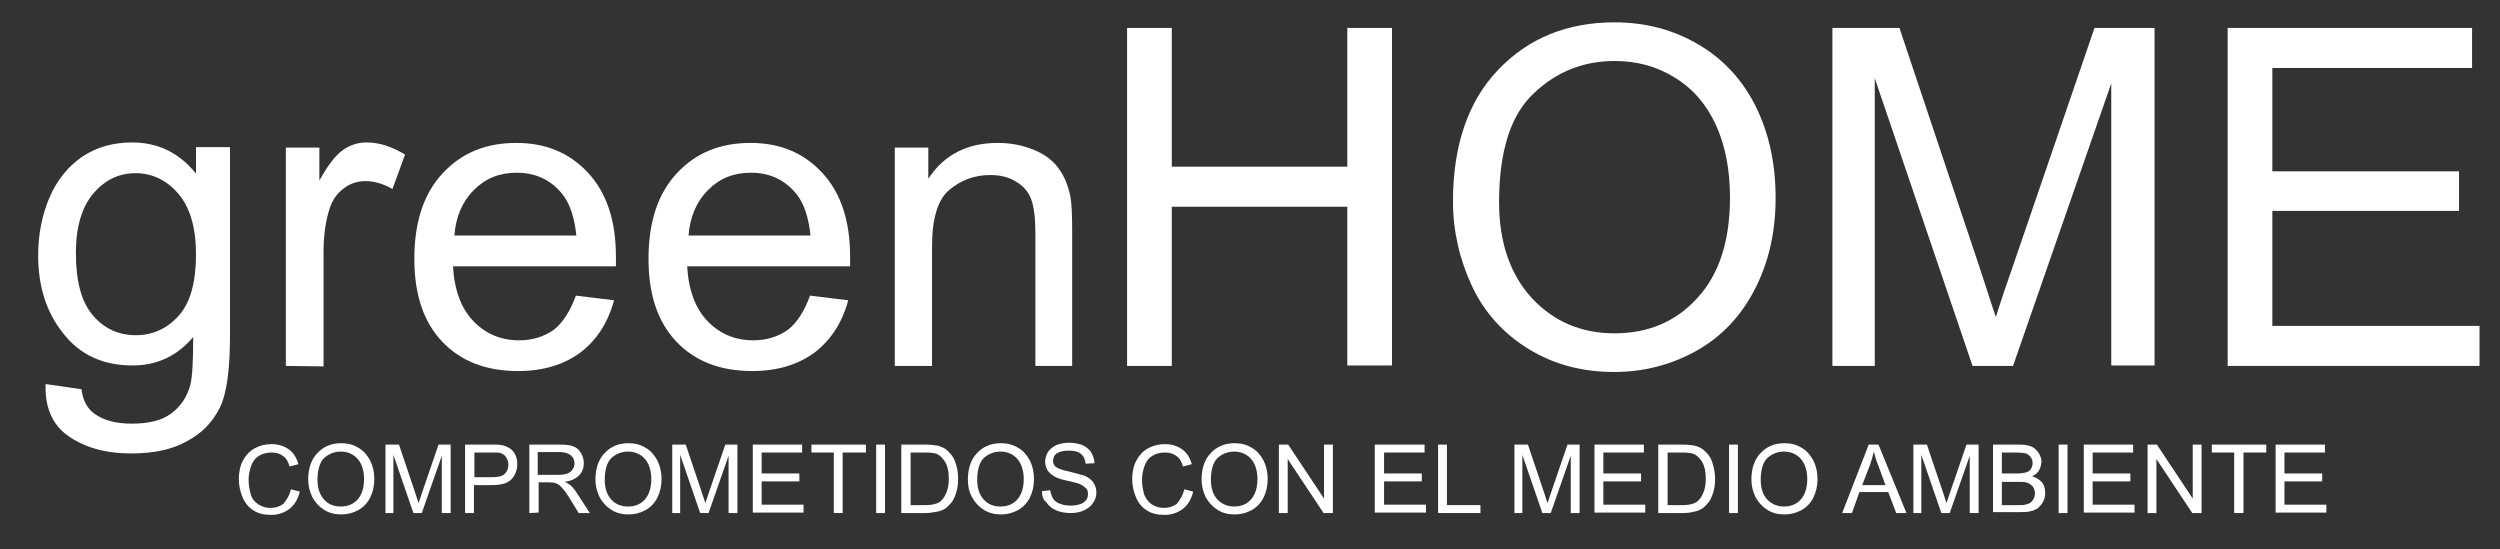
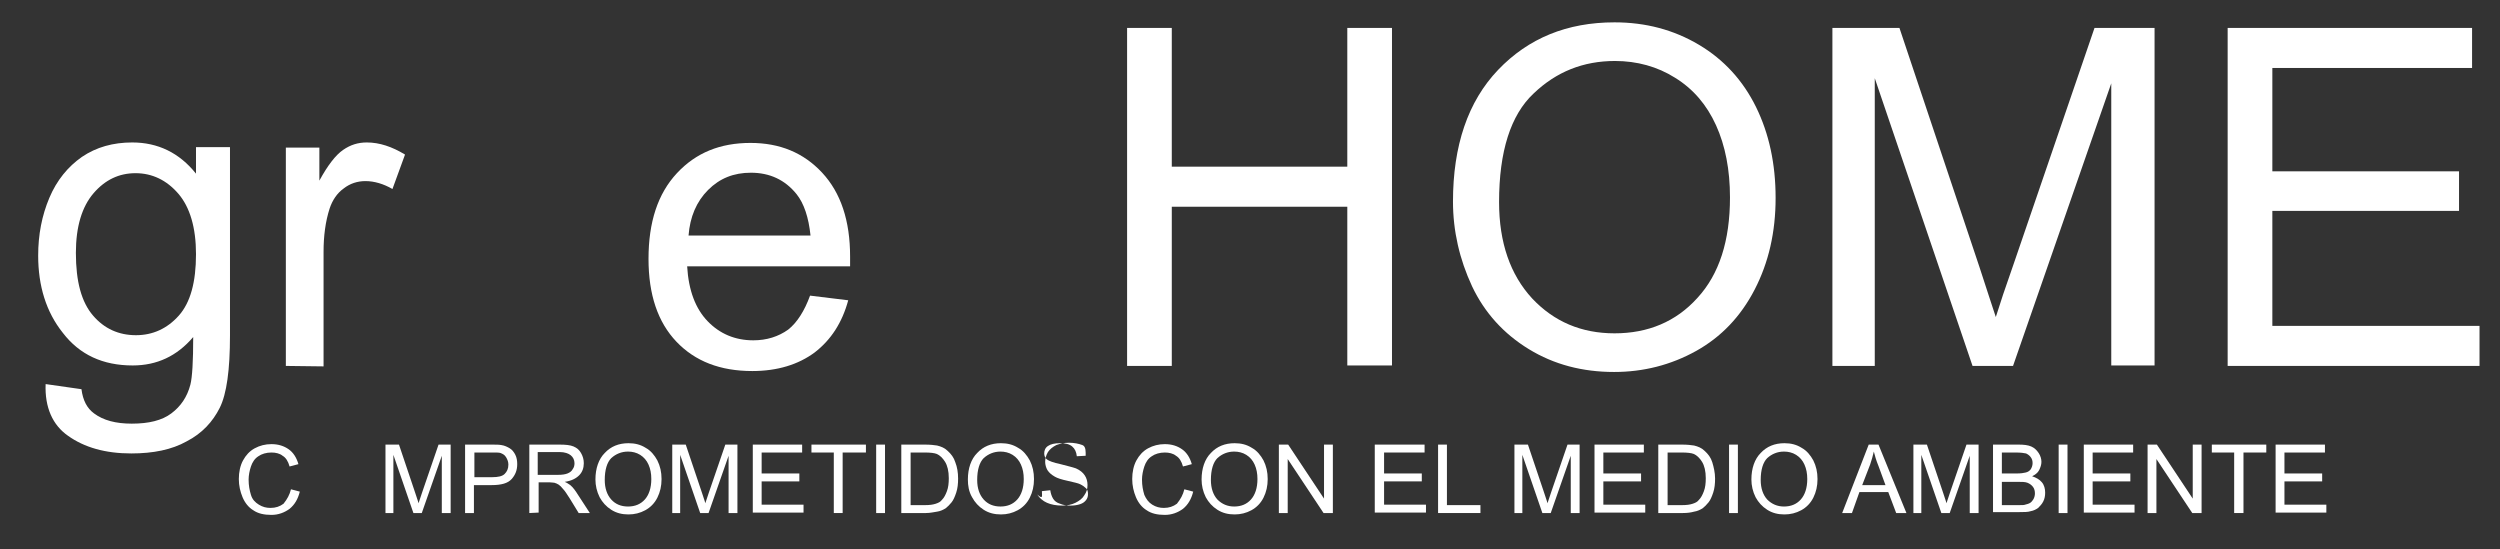
<svg xmlns="http://www.w3.org/2000/svg" version="1.1" id="Capa_1" x="0px" y="0px" viewBox="0 0 537 118" style="enable-background:new 0 0 537 118;" xml:space="preserve">
  <rect x="0" y="0" width="537" height="118" fill="#333333" stroke="none" />
  <style type="text/css">
	.st0{fill:#FFFFFF;}
</style>
  <g>
    <path class="st0" d="M9.8,82.5l7.7,1.1c0.3,2.4,1.2,4.1,2.7,5.2c2,1.5,4.7,2.2,8.1,2.2c3.7,0,6.5-0.7,8.5-2.2s3.4-3.5,4.1-6.2   c0.4-1.6,0.6-5,0.6-10.2c-3.5,4.1-7.8,6.1-13,6.1c-6.4,0-11.4-2.3-15-7C9.9,67,8.2,61.4,8.2,54.9c0-4.5,0.8-8.6,2.4-12.4   c1.6-3.8,4-6.7,7-8.8c3.1-2.1,6.7-3.1,10.8-3.1c5.5,0,10.1,2.2,13.7,6.7v-5.7h7.3v40.5c0,7.3-0.7,12.5-2.2,15.5s-3.8,5.5-7.1,7.2   c-3.2,1.8-7.2,2.6-11.9,2.6c-5.6,0-10.1-1.3-13.6-3.8C11.3,91.3,9.6,87.5,9.8,82.5z M16.3,54.3c0,6.2,1.2,10.6,3.7,13.5   c2.4,2.8,5.5,4.2,9.2,4.2c3.6,0,6.7-1.4,9.2-4.2c2.5-2.8,3.7-7.2,3.7-13.2c0-5.7-1.3-10.1-3.8-13c-2.5-2.9-5.6-4.4-9.2-4.4   c-3.5,0-6.5,1.4-9,4.3S16.3,48.7,16.3,54.3z" />
    <path class="st0" d="M61.4,78.6V31.7h7.2v7.1c1.8-3.3,3.5-5.5,5.1-6.6s3.2-1.6,5.1-1.6c2.7,0,5.4,0.9,8.2,2.6l-2.7,7.4   c-1.9-1.1-3.9-1.7-5.8-1.7c-1.7,0-3.3,0.5-4.7,1.6c-1.4,1-2.4,2.5-3,4.3c-0.9,2.8-1.3,5.9-1.3,9.3v24.6L61.4,78.6L61.4,78.6z" />
-     <path class="st0" d="M123.7,63.5l8.2,1c-1.3,4.8-3.7,8.5-7.2,11.2c-3.5,2.6-8,4-13.4,4c-6.9,0-12.3-2.1-16.3-6.3   c-4-4.2-6-10.1-6-17.8c0-7.9,2-14,6.1-18.4s9.3-6.5,15.8-6.5c6.3,0,11.4,2.1,15.4,6.4s6,10.3,6,18c0,0.5,0,1.2,0,2.1h-35   c0.3,5.2,1.8,9.1,4.4,11.8c2.6,2.7,5.9,4.1,9.8,4.1c2.9,0,5.4-0.8,7.5-2.3C120.9,69.3,122.5,66.8,123.7,63.5z M97.6,50.6h26.2   c-0.4-3.9-1.4-6.9-3-8.9c-2.5-3.1-5.8-4.6-9.8-4.6c-3.7,0-6.7,1.2-9.2,3.7S97.9,46.6,97.6,50.6z" />
    <path class="st0" d="M174,63.5l8.2,1c-1.3,4.8-3.7,8.5-7.2,11.2c-3.5,2.6-8,4-13.4,4c-6.9,0-12.3-2.1-16.3-6.3   c-4-4.2-6-10.1-6-17.8c0-7.9,2-14,6.1-18.4s9.3-6.5,15.8-6.5c6.3,0,11.4,2.1,15.4,6.4s6,10.3,6,18c0,0.5,0,1.2,0,2.1h-35   c0.3,5.2,1.8,9.1,4.4,11.8c2.6,2.7,5.9,4.1,9.8,4.1c2.9,0,5.4-0.8,7.5-2.3C171.2,69.3,172.8,66.8,174,63.5z M147.9,50.6h26.2   c-0.4-3.9-1.4-6.9-3-8.9c-2.5-3.1-5.8-4.6-9.8-4.6c-3.7,0-6.7,1.2-9.2,3.7C149.6,43.3,148.2,46.6,147.9,50.6z" />
-     <path class="st0" d="M192.2,78.6V31.7h7.2v6.7c3.4-5.2,8.4-7.7,14.9-7.7c2.8,0,5.4,0.5,7.8,1.5c2.4,1,4.1,2.3,5.3,4   c1.2,1.6,2,3.6,2.5,5.9c0.3,1.5,0.4,4,0.4,7.7v28.8h-7.9V50.1c0-3.2-0.3-5.7-0.9-7.3c-0.6-1.6-1.7-2.9-3.3-3.8   c-1.6-1-3.4-1.4-5.5-1.4c-3.4,0-6.3,1.1-8.8,3.2c-2.5,2.1-3.7,6.2-3.7,12.2v25.6H192.2z" />
  </g>
  <g>
    <path class="st0" d="M242.1,78.6V6h9.6v29.8h37.7V6h9.6v72.5h-9.6V44.4h-37.7v34.2C251.7,78.6,242.1,78.6,242.1,78.6z" />
    <path class="st0" d="M312.1,43.3c0-12,3.2-21.5,9.7-28.3s14.8-10.2,25-10.2c6.7,0,12.7,1.6,18.1,4.8s9.5,7.7,12.3,13.4   s4.2,12.2,4.2,19.5c0,7.4-1.5,13.9-4.5,19.7s-7.2,10.2-12.6,13.2s-11.3,4.5-17.6,4.5c-6.8,0-12.9-1.6-18.3-4.9s-9.5-7.8-12.2-13.5   C313.5,55.7,312.1,49.6,312.1,43.3z M322,43.4c0,8.7,2.4,15.6,7.1,20.7c4.7,5,10.6,7.5,17.7,7.5c7.2,0,13.2-2.5,17.8-7.6   c4.7-5.1,7-12.3,7-21.6c0-5.9-1-11.1-3-15.5s-4.9-7.8-8.8-10.2c-3.8-2.4-8.2-3.6-12.9-3.6c-6.8,0-12.6,2.3-17.5,7   C324.5,24.7,322,32.5,322,43.4z" />
    <path class="st0" d="M393.6,78.6V6H408l17.2,51.4c1.6,4.8,2.7,8.4,3.5,10.7c0.8-2.6,2.1-6.5,3.9-11.6L449.9,6h12.9v72.5h-9.3V17.9   l-21.1,60.7h-8.7l-21-61.8v61.8H393.6z" />
    <path class="st0" d="M478.5,78.6V6H531v8.6h-42.9v22.2h40.1v8.5h-40.1V70h44.5v8.6H478.5z" />
  </g>
  <g>
    <g>
      <path class="st0" d="M62.5,105.1l1.9,0.5c-0.4,1.6-1.1,2.8-2.2,3.7c-1.1,0.8-2.4,1.3-3.9,1.3c-1.6,0-2.9-0.3-3.9-1    c-1-0.6-1.8-1.6-2.3-2.8s-0.8-2.5-0.8-3.9c0-1.5,0.3-2.9,0.9-4c0.6-1.1,1.4-2,2.5-2.6s2.3-0.9,3.6-0.9c1.5,0,2.7,0.4,3.7,1.1    s1.7,1.8,2.1,3.2l-1.9,0.5c-0.3-1.1-0.8-1.9-1.5-2.3c-0.6-0.5-1.5-0.7-2.4-0.7c-1.1,0-2.1,0.3-2.8,0.8c-0.8,0.5-1.3,1.3-1.6,2.2    c-0.3,0.9-0.5,1.9-0.5,2.8c0,1.3,0.2,2.3,0.5,3.3s0.9,1.6,1.7,2.1s1.6,0.7,2.5,0.7c1.1,0,2-0.3,2.8-0.9    C61.7,107.2,62.2,106.3,62.5,105.1z" />
-       <path class="st0" d="M66.2,103c0-2.4,0.7-4.4,2-5.7c1.3-1.4,3-2.1,5.1-2.1c1.4,0,2.6,0.3,3.7,1c1.1,0.6,1.9,1.6,2.5,2.7    c0.6,1.2,0.9,2.5,0.9,4s-0.3,2.8-0.9,4s-1.5,2.1-2.6,2.7s-2.3,0.9-3.6,0.9c-1.4,0-2.6-0.3-3.7-1s-1.9-1.6-2.5-2.7    C66.5,105.6,66.2,104.3,66.2,103z M68.2,103.1c0,1.8,0.5,3.2,1.4,4.2s2.1,1.5,3.6,1.5s2.7-0.5,3.6-1.5s1.4-2.5,1.4-4.4    c0-1.2-0.2-2.2-0.6-3.1s-1-1.6-1.8-2.1S74.1,97,73.2,97c-1.4,0-2.6,0.5-3.6,1.4C68.7,99.3,68.2,100.9,68.2,103.1z" />
      <path class="st0" d="M82.8,110.2V95.5h2.9l3.5,10.4c0.3,1,0.6,1.7,0.7,2.2c0.2-0.5,0.4-1.3,0.8-2.4l3.5-10.2h2.6v14.7h-1.9V97.9    l-4.3,12.3h-1.8l-4.3-12.5v12.5C84.5,110.2,82.8,110.2,82.8,110.2z" />
      <path class="st0" d="M99.9,110.2V95.5h5.6c1,0,1.7,0,2.2,0.1c0.7,0.1,1.3,0.4,1.8,0.7c0.5,0.3,0.9,0.8,1.2,1.4s0.4,1.3,0.4,2    c0,1.3-0.4,2.3-1.2,3.2c-0.8,0.9-2.2,1.3-4.3,1.3h-3.8v6H99.9z M101.9,102.5h3.8c1.3,0,2.2-0.2,2.7-0.7s0.8-1.1,0.8-2    c0-0.6-0.2-1.1-0.5-1.6s-0.7-0.7-1.2-0.9c-0.3-0.1-0.9-0.1-1.8-0.1h-3.8V102.5z" />
      <path class="st0" d="M113.7,110.2V95.5h6.5c1.3,0,2.3,0.1,3,0.4s1.2,0.7,1.6,1.4c0.4,0.7,0.6,1.4,0.6,2.2c0,1-0.3,1.9-1,2.6    s-1.7,1.2-3.1,1.4c0.5,0.2,0.9,0.5,1.2,0.7c0.6,0.5,1.1,1.2,1.6,2l2.6,4h-2.4l-1.9-3.1c-0.6-0.9-1-1.6-1.4-2c-0.4-0.5-0.7-0.8-1-1    s-0.6-0.3-0.9-0.4c-0.2,0-0.6-0.1-1.1-0.1h-2.3v6.5L113.7,110.2L113.7,110.2z M115.6,102h4.2c0.9,0,1.6-0.1,2.1-0.3    s0.9-0.5,1.1-0.9c0.3-0.4,0.4-0.8,0.4-1.3c0-0.7-0.3-1.3-0.8-1.7c-0.5-0.4-1.3-0.7-2.4-0.7h-4.7v4.9H115.6z" />
      <path class="st0" d="M127.9,103c0-2.4,0.7-4.4,2-5.7c1.3-1.4,3-2.1,5.1-2.1c1.4,0,2.6,0.3,3.7,1c1.1,0.6,1.9,1.6,2.5,2.7    c0.6,1.2,0.9,2.5,0.9,4s-0.3,2.8-0.9,4c-0.6,1.2-1.5,2.1-2.6,2.7s-2.3,0.9-3.6,0.9c-1.4,0-2.6-0.3-3.7-1s-1.9-1.6-2.5-2.7    C128.2,105.6,127.9,104.3,127.9,103z M129.9,103.1c0,1.8,0.5,3.2,1.4,4.2s2.1,1.5,3.6,1.5s2.7-0.5,3.6-1.5c0.9-1,1.4-2.5,1.4-4.4    c0-1.2-0.2-2.2-0.6-3.1c-0.4-0.9-1-1.6-1.8-2.1s-1.7-0.7-2.6-0.7c-1.4,0-2.6,0.5-3.6,1.4C130.4,99.3,129.9,100.9,129.9,103.1z" />
      <path class="st0" d="M144.4,110.2V95.5h2.9l3.5,10.4c0.3,1,0.6,1.7,0.7,2.2c0.2-0.5,0.4-1.3,0.8-2.4l3.5-10.2h2.6v14.7h-1.9V97.9    l-4.3,12.3h-1.8l-4.3-12.5v12.5C146.1,110.2,144.4,110.2,144.4,110.2z" />
      <path class="st0" d="M161.7,110.2V95.5h10.6v1.7h-8.7v4.5h8.1v1.7h-8.1v5h9v1.7h-10.9V110.2z" />
      <path class="st0" d="M179.1,110.2v-13h-4.8v-1.7H186v1.7h-5v13H179.1z" />
      <path class="st0" d="M188.2,110.2V95.5h1.9v14.7H188.2z" />
      <path class="st0" d="M193.6,110.2V95.5h5.1c1.1,0,2,0.1,2.6,0.2c0.8,0.2,1.6,0.5,2.2,1.1c0.8,0.7,1.4,1.5,1.7,2.5    c0.4,1,0.6,2.2,0.6,3.5c0,1.1-0.1,2.1-0.4,3c-0.3,0.9-0.6,1.6-1,2.1s-0.9,1-1.3,1.3c-0.5,0.3-1.1,0.6-1.8,0.7s-1.5,0.3-2.4,0.3    H193.6z M195.6,108.5h3.1c1,0,1.7-0.1,2.3-0.3s1-0.4,1.3-0.8c0.5-0.5,0.8-1.1,1.1-1.9s0.4-1.7,0.4-2.8c0-1.5-0.3-2.7-0.8-3.5    s-1.1-1.4-1.8-1.7c-0.5-0.2-1.4-0.3-2.5-0.3h-3.1V108.5z" />
      <path class="st0" d="M207.9,103c0-2.4,0.7-4.4,2-5.7c1.3-1.4,3-2.1,5.1-2.1c1.4,0,2.6,0.3,3.7,1c1.1,0.6,1.9,1.6,2.5,2.7    c0.6,1.2,0.9,2.5,0.9,4s-0.3,2.8-0.9,4c-0.6,1.2-1.5,2.1-2.6,2.7s-2.3,0.9-3.6,0.9c-1.4,0-2.6-0.3-3.7-1s-1.9-1.6-2.5-2.7    C208.1,105.6,207.9,104.3,207.9,103z M209.9,103.1c0,1.8,0.5,3.2,1.4,4.2s2.1,1.5,3.6,1.5s2.7-0.5,3.6-1.5c0.9-1,1.4-2.5,1.4-4.4    c0-1.2-0.2-2.2-0.6-3.1c-0.4-0.9-1-1.6-1.8-2.1s-1.7-0.7-2.6-0.7c-1.4,0-2.6,0.5-3.6,1.4C210.4,99.3,209.9,100.9,209.9,103.1z" />
-       <path class="st0" d="M223.8,105.5l1.8-0.2c0.1,0.7,0.3,1.3,0.6,1.8s0.8,0.9,1.5,1.1c0.7,0.3,1.4,0.4,2.3,0.4c0.7,0,1.4-0.1,2-0.3    s1-0.5,1.3-0.9s0.4-0.8,0.4-1.3s-0.1-0.9-0.4-1.2s-0.7-0.6-1.3-0.9c-0.4-0.2-1.3-0.4-2.6-0.7c-1.4-0.3-2.3-0.6-2.8-0.9    c-0.7-0.4-1.2-0.8-1.6-1.4c-0.3-0.5-0.5-1.2-0.5-1.8c0-0.7,0.2-1.4,0.6-2.1c0.4-0.6,1-1.1,1.8-1.5c0.8-0.3,1.7-0.5,2.7-0.5    c1.1,0,2.1,0.2,2.9,0.5c0.8,0.4,1.5,0.9,1.9,1.6s0.7,1.5,0.7,2.3l-1.9,0.1c-0.1-0.9-0.4-1.6-1-2.1s-1.4-0.7-2.6-0.7    c-1.2,0-2,0.2-2.6,0.6s-0.8,1-0.8,1.6c0,0.5,0.2,1,0.6,1.3c0.4,0.3,1.4,0.7,2.9,1c1.6,0.4,2.7,0.7,3.3,0.9    c0.9,0.4,1.5,0.9,1.9,1.5s0.6,1.3,0.6,2.1c0,0.8-0.2,1.5-0.7,2.2c-0.4,0.7-1.1,1.2-1.9,1.6s-1.8,0.6-2.8,0.6    c-1.3,0-2.4-0.2-3.3-0.6c-0.9-0.4-1.6-1-2.1-1.8C224.1,107.4,223.8,106.5,223.8,105.5z" />
+       <path class="st0" d="M223.8,105.5l1.8-0.2c0.1,0.7,0.3,1.3,0.6,1.8s0.8,0.9,1.5,1.1c0.7,0.3,1.4,0.4,2.3,0.4c0.7,0,1.4-0.1,2-0.3    s1-0.5,1.3-0.9s0.4-0.8,0.4-1.3s-0.1-0.9-0.4-1.2s-0.7-0.6-1.3-0.9c-0.4-0.2-1.3-0.4-2.6-0.7c-1.4-0.3-2.3-0.6-2.8-0.9    c-0.7-0.4-1.2-0.8-1.6-1.4c-0.3-0.5-0.5-1.2-0.5-1.8c0-0.7,0.2-1.4,0.6-2.1c0.4-0.6,1-1.1,1.8-1.5c0.8-0.3,1.7-0.5,2.7-0.5    c1.1,0,2.1,0.2,2.9,0.5s0.7,1.5,0.7,2.3l-1.9,0.1c-0.1-0.9-0.4-1.6-1-2.1s-1.4-0.7-2.6-0.7    c-1.2,0-2,0.2-2.6,0.6s-0.8,1-0.8,1.6c0,0.5,0.2,1,0.6,1.3c0.4,0.3,1.4,0.7,2.9,1c1.6,0.4,2.7,0.7,3.3,0.9    c0.9,0.4,1.5,0.9,1.9,1.5s0.6,1.3,0.6,2.1c0,0.8-0.2,1.5-0.7,2.2c-0.4,0.7-1.1,1.2-1.9,1.6s-1.8,0.6-2.8,0.6    c-1.3,0-2.4-0.2-3.3-0.6c-0.9-0.4-1.6-1-2.1-1.8C224.1,107.4,223.8,106.5,223.8,105.5z" />
      <path class="st0" d="M254.4,105.1l1.9,0.5c-0.4,1.6-1.1,2.8-2.2,3.7c-1.1,0.8-2.4,1.3-3.9,1.3c-1.6,0-2.9-0.3-3.9-1    c-1-0.6-1.8-1.6-2.3-2.8s-0.8-2.5-0.8-3.9c0-1.5,0.3-2.9,0.9-4s1.4-2,2.5-2.6s2.3-0.9,3.6-0.9c1.5,0,2.7,0.4,3.7,1.1    s1.7,1.8,2.1,3.2l-1.9,0.5c-0.3-1.1-0.8-1.9-1.5-2.3c-0.6-0.5-1.5-0.7-2.4-0.7c-1.1,0-2.1,0.3-2.8,0.8c-0.8,0.5-1.3,1.3-1.6,2.2    s-0.5,1.9-0.5,2.8c0,1.3,0.2,2.3,0.5,3.3c0.4,0.9,0.9,1.6,1.7,2.1s1.6,0.7,2.5,0.7c1.1,0,2-0.3,2.8-0.9    C253.6,107.2,254.1,106.3,254.4,105.1z" />
      <path class="st0" d="M258.1,103c0-2.4,0.7-4.4,2-5.7c1.3-1.4,3-2.1,5.1-2.1c1.4,0,2.6,0.3,3.7,1c1.1,0.6,1.9,1.6,2.5,2.7    c0.6,1.2,0.9,2.5,0.9,4s-0.3,2.8-0.9,4s-1.5,2.1-2.6,2.7s-2.3,0.9-3.6,0.9c-1.4,0-2.6-0.3-3.7-1s-1.9-1.6-2.5-2.7    C258.4,105.6,258.1,104.3,258.1,103z M260.1,103.1c0,1.8,0.5,3.2,1.4,4.2c1,1,2.2,1.5,3.6,1.5c1.5,0,2.7-0.5,3.6-1.5    s1.4-2.5,1.4-4.4c0-1.2-0.2-2.2-0.6-3.1s-1-1.6-1.8-2.1S266,97,265.1,97c-1.4,0-2.6,0.5-3.6,1.4    C260.6,99.3,260.1,100.9,260.1,103.1z" />
      <path class="st0" d="M274.7,110.2V95.5h2l7.7,11.6V95.5h1.9v14.7h-2l-7.7-11.6v11.6H274.7z" />
      <path class="st0" d="M295.3,110.2V95.5H306v1.7h-8.7v4.5h8.1v1.7h-8.1v5h9v1.7h-11V110.2z" />
      <path class="st0" d="M308.9,110.2V95.5h1.9v13h7.2v1.7H308.9z" />
      <path class="st0" d="M325.3,110.2V95.5h2.9l3.5,10.4c0.3,1,0.6,1.7,0.7,2.2c0.2-0.5,0.4-1.3,0.8-2.4l3.5-10.2h2.6v14.7h-1.9V97.9    l-4.3,12.3h-1.8L327,97.7v12.5C327,110.2,325.3,110.2,325.3,110.2z" />
      <path class="st0" d="M342.5,110.2V95.5h10.6v1.7h-8.7v4.5h8.1v1.7h-8.1v5h9v1.7h-10.9V110.2z" />
      <path class="st0" d="M356.2,110.2V95.5h5.1c1.1,0,2,0.1,2.6,0.2c0.8,0.2,1.6,0.5,2.2,1.1c0.8,0.7,1.4,1.5,1.7,2.5s0.6,2.2,0.6,3.5    c0,1.1-0.1,2.1-0.4,3s-0.6,1.6-1,2.1s-0.9,1-1.3,1.3c-0.5,0.3-1.1,0.6-1.8,0.7c-0.7,0.2-1.5,0.3-2.4,0.3H356.2z M358.2,108.5h3.1    c1,0,1.7-0.1,2.3-0.3c0.6-0.2,1-0.4,1.3-0.8c0.5-0.5,0.8-1.1,1.1-1.9c0.3-0.8,0.4-1.7,0.4-2.8c0-1.5-0.3-2.7-0.8-3.5    s-1.1-1.4-1.8-1.7c-0.5-0.2-1.4-0.3-2.5-0.3h-3.1V108.5z" />
      <path class="st0" d="M371.4,110.2V95.5h1.9v14.7H371.4z" />
      <path class="st0" d="M376.2,103c0-2.4,0.7-4.4,2-5.7c1.3-1.4,3-2.1,5.1-2.1c1.4,0,2.6,0.3,3.7,1c1.1,0.6,1.9,1.6,2.5,2.7    c0.6,1.2,0.9,2.5,0.9,4s-0.3,2.8-0.9,4s-1.5,2.1-2.6,2.7s-2.3,0.9-3.6,0.9c-1.4,0-2.6-0.3-3.7-1s-1.9-1.6-2.5-2.7    C376.5,105.6,376.2,104.3,376.2,103z M378.2,103.1c0,1.8,0.5,3.2,1.4,4.2c1,1,2.2,1.5,3.6,1.5c1.5,0,2.7-0.5,3.6-1.5    s1.4-2.5,1.4-4.4c0-1.2-0.2-2.2-0.6-3.1s-1-1.6-1.8-2.1s-1.7-0.7-2.6-0.7c-1.4,0-2.6,0.5-3.6,1.4    C378.7,99.3,378.2,100.9,378.2,103.1z" />
      <path class="st0" d="M395.7,110.2l5.7-14.7h2.1l6,14.7h-2.2l-1.7-4.5h-6.2l-1.6,4.5H395.7z M400,104.2h5l-1.5-4.1    c-0.5-1.2-0.8-2.3-1-3.1c-0.2,0.9-0.5,1.9-0.8,2.8L400,104.2z" />
      <path class="st0" d="M411,110.2V95.5h2.9l3.5,10.4c0.3,1,0.6,1.7,0.7,2.2c0.2-0.5,0.4-1.3,0.8-2.4l3.5-10.2h2.6v14.7h-1.9V97.9    l-4.3,12.3H417l-4.3-12.5v12.5C412.7,110.2,411,110.2,411,110.2z" />
      <path class="st0" d="M428.1,110.2V95.5h5.5c1.1,0,2,0.1,2.7,0.4s1.2,0.8,1.6,1.4s0.6,1.3,0.6,1.9s-0.2,1.2-0.5,1.8    c-0.3,0.6-0.9,1-1.5,1.3c0.9,0.3,1.6,0.7,2.1,1.3c0.5,0.6,0.7,1.4,0.7,2.2c0,0.7-0.1,1.3-0.4,1.9s-0.7,1-1.1,1.4    c-0.4,0.3-1,0.6-1.6,0.7c-0.6,0.2-1.4,0.2-2.4,0.2h-5.7V110.2z M430,101.7h3.2c0.9,0,1.5-0.1,1.9-0.2c0.5-0.1,0.9-0.4,1.1-0.7    s0.4-0.8,0.4-1.3s-0.1-0.9-0.4-1.3s-0.6-0.6-1-0.8c-0.4-0.1-1.2-0.2-2.2-0.2h-3V101.7z M430,108.5h3.7c0.6,0,1.1,0,1.3-0.1    c0.4-0.1,0.8-0.2,1.1-0.4c0.3-0.2,0.5-0.5,0.7-0.8c0.2-0.4,0.3-0.8,0.3-1.2c0-0.5-0.1-1-0.4-1.4s-0.7-0.7-1.2-0.9    c-0.5-0.2-1.2-0.2-2.2-0.2H430V108.5z" />
      <path class="st0" d="M442.2,110.2V95.5h1.9v14.7H442.2z" />
      <path class="st0" d="M447.6,110.2V95.5h10.6v1.7h-8.7v4.5h8.1v1.7h-8.1v5h9v1.7h-10.9V110.2z" />
      <path class="st0" d="M461.3,110.2V95.5h2l7.7,11.6V95.5h1.9v14.7h-2l-7.7-11.6v11.6H461.3z" />
      <path class="st0" d="M479.9,110.2v-13h-4.8v-1.7h11.7v1.7h-4.9v13H479.9z" />
      <path class="st0" d="M488.8,110.2V95.5h10.6v1.7h-8.7v4.5h8.1v1.7h-8.1v5h9v1.7h-10.9V110.2z" />
    </g>
  </g>
</svg>